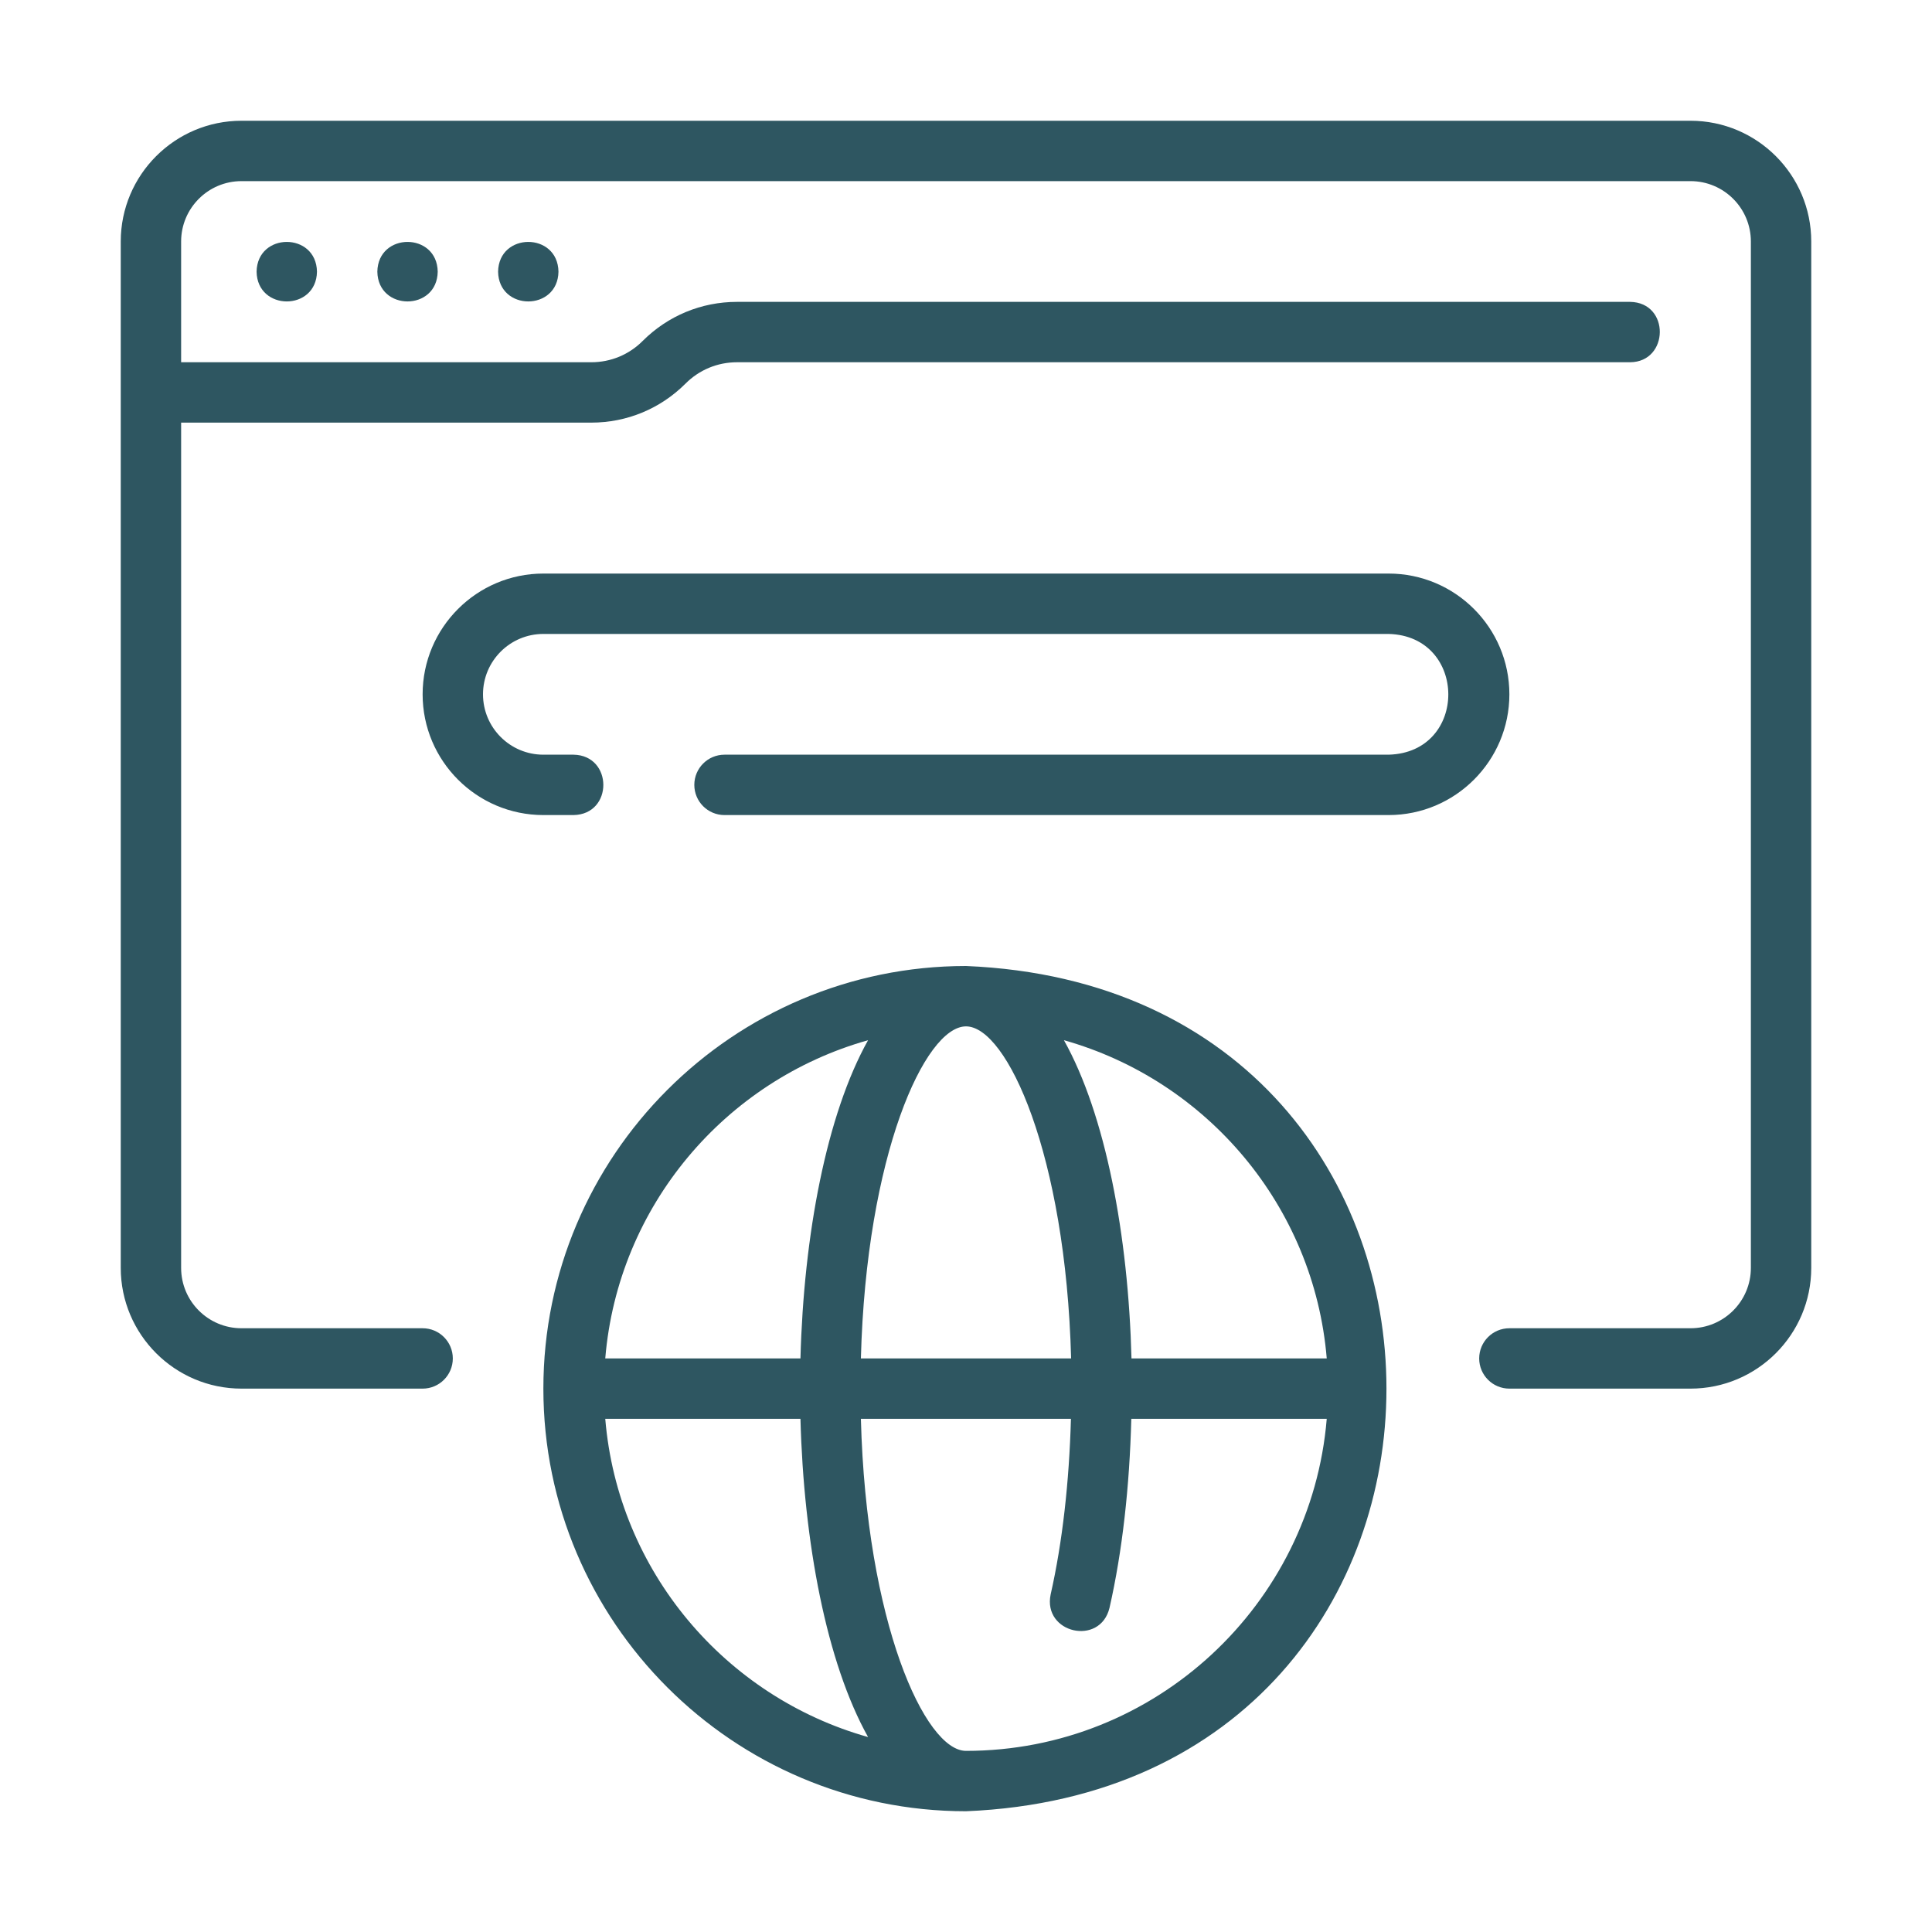
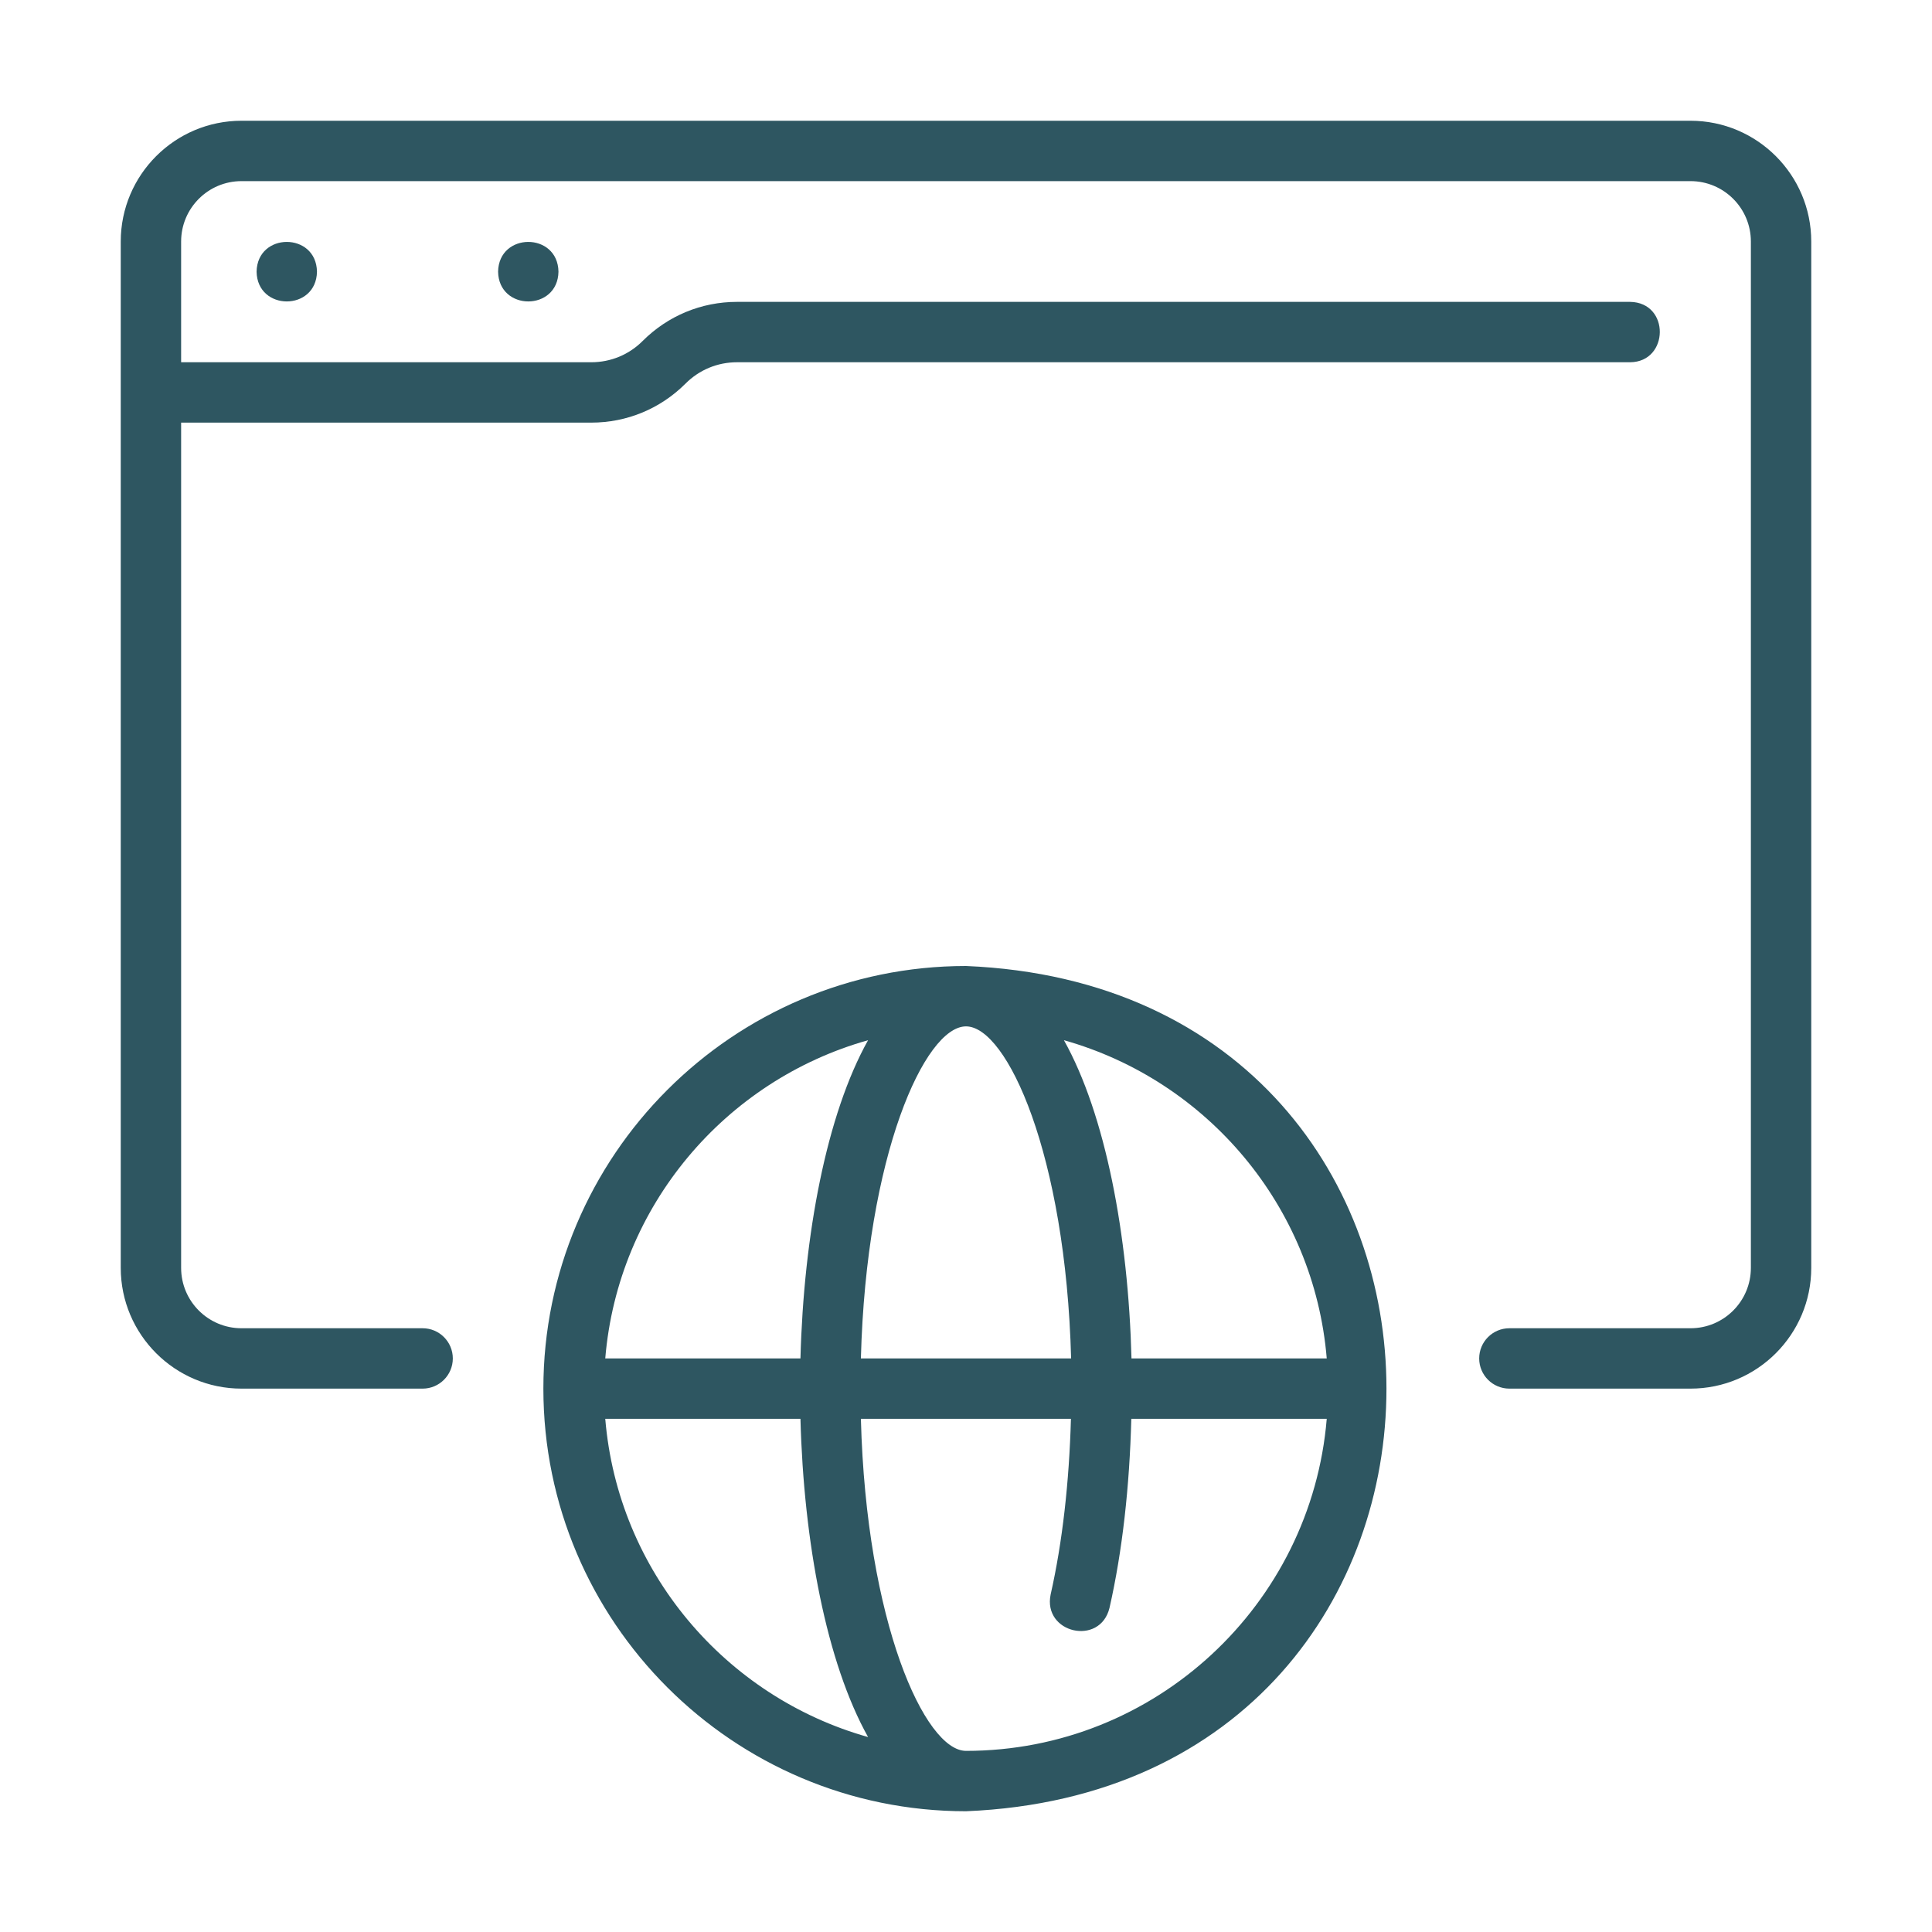
<svg xmlns="http://www.w3.org/2000/svg" width="32" height="32" viewBox="0 0 32 32" fill="none">
  <path d="M28 2H4C2.897 2 2 2.897 2 4V21C2 22.103 2.897 23 4 23H7C7.276 23 7.5 22.776 7.5 22.5C7.5 22.224 7.276 22 7 22H4C3.448 22 3 21.552 3 21V7H9.793C10.383 7 10.937 6.77 11.354 6.354C11.581 6.126 11.884 6 12.207 6H27C27.647 5.995 27.664 5.01 27 5C27 5 12.207 5 12.207 5C11.617 5 11.063 5.23 10.646 5.646C10.419 5.874 10.116 6 9.793 6H3V4C3 3.448 3.448 3 4 3H28C28.552 3 29 3.448 29 4V21C29 21.552 28.552 22 28 22H25C24.724 22 24.5 22.224 24.5 22.5C24.5 22.776 24.724 23 25 23H28C29.103 23 30 22.103 30 21V4C30 2.897 29.103 2 28 2Z" fill="#2E5661" />
  <path d="M8.25 4.5C8.261 5.157 9.239 5.157 9.25 4.5C9.239 3.842 8.261 3.843 8.25 4.5Z" fill="#2E5661" />
-   <path d="M6.25 4.5C6.261 5.157 7.239 5.157 7.25 4.5C7.239 3.842 6.261 3.843 6.25 4.5Z" fill="#2E5661" />
  <path d="M4.25 4.5C4.261 5.157 5.239 5.157 5.25 4.5C5.239 3.842 4.261 3.843 4.25 4.5Z" fill="#2E5661" />
-   <path d="M25 11.5C25 10.397 24.103 9.5 23 9.5H9C7.897 9.5 7 10.397 7 11.5C7 12.603 7.897 13.5 9 13.5H9.5C10.16 13.488 10.155 12.511 9.5 12.5H9C8.448 12.5 8 12.052 8 11.5C8 10.948 8.448 10.5 9 10.5H23C24.313 10.533 24.323 12.465 23 12.5H12C11.724 12.5 11.5 12.724 11.5 13C11.5 13.276 11.724 13.5 12 13.5H23C24.103 13.5 25 12.603 25 11.5Z" fill="#2E5661" />
  <path d="M9 23C9 26.86 12.14 30 16 30C25.287 29.616 25.284 16.383 16 16C12.14 16 9 19.14 9 23ZM14.378 17.229C13.69 18.459 13.312 20.455 13.258 22.5H10.025C10.235 19.976 12.011 17.895 14.378 17.229ZM10.025 23.5H13.258C13.312 25.545 13.69 27.541 14.378 28.771C12.011 28.105 10.235 26.024 10.025 23.5ZM16 29C15.32 29 14.348 26.872 14.259 23.5H17.738C17.709 24.545 17.598 25.544 17.402 26.409C17.268 27.052 18.222 27.271 18.377 26.631C18.59 25.695 18.709 24.62 18.738 23.5H21.975C21.719 26.575 19.14 29 16 29ZM21.975 22.5H18.741C18.688 20.455 18.31 18.459 17.622 17.229C19.989 17.895 21.765 19.976 21.975 22.5ZM17.741 22.5H14.259C14.348 19.128 15.32 17 16 17C16.68 17 17.652 19.128 17.741 22.5Z" fill="#2E5661" />
</svg>